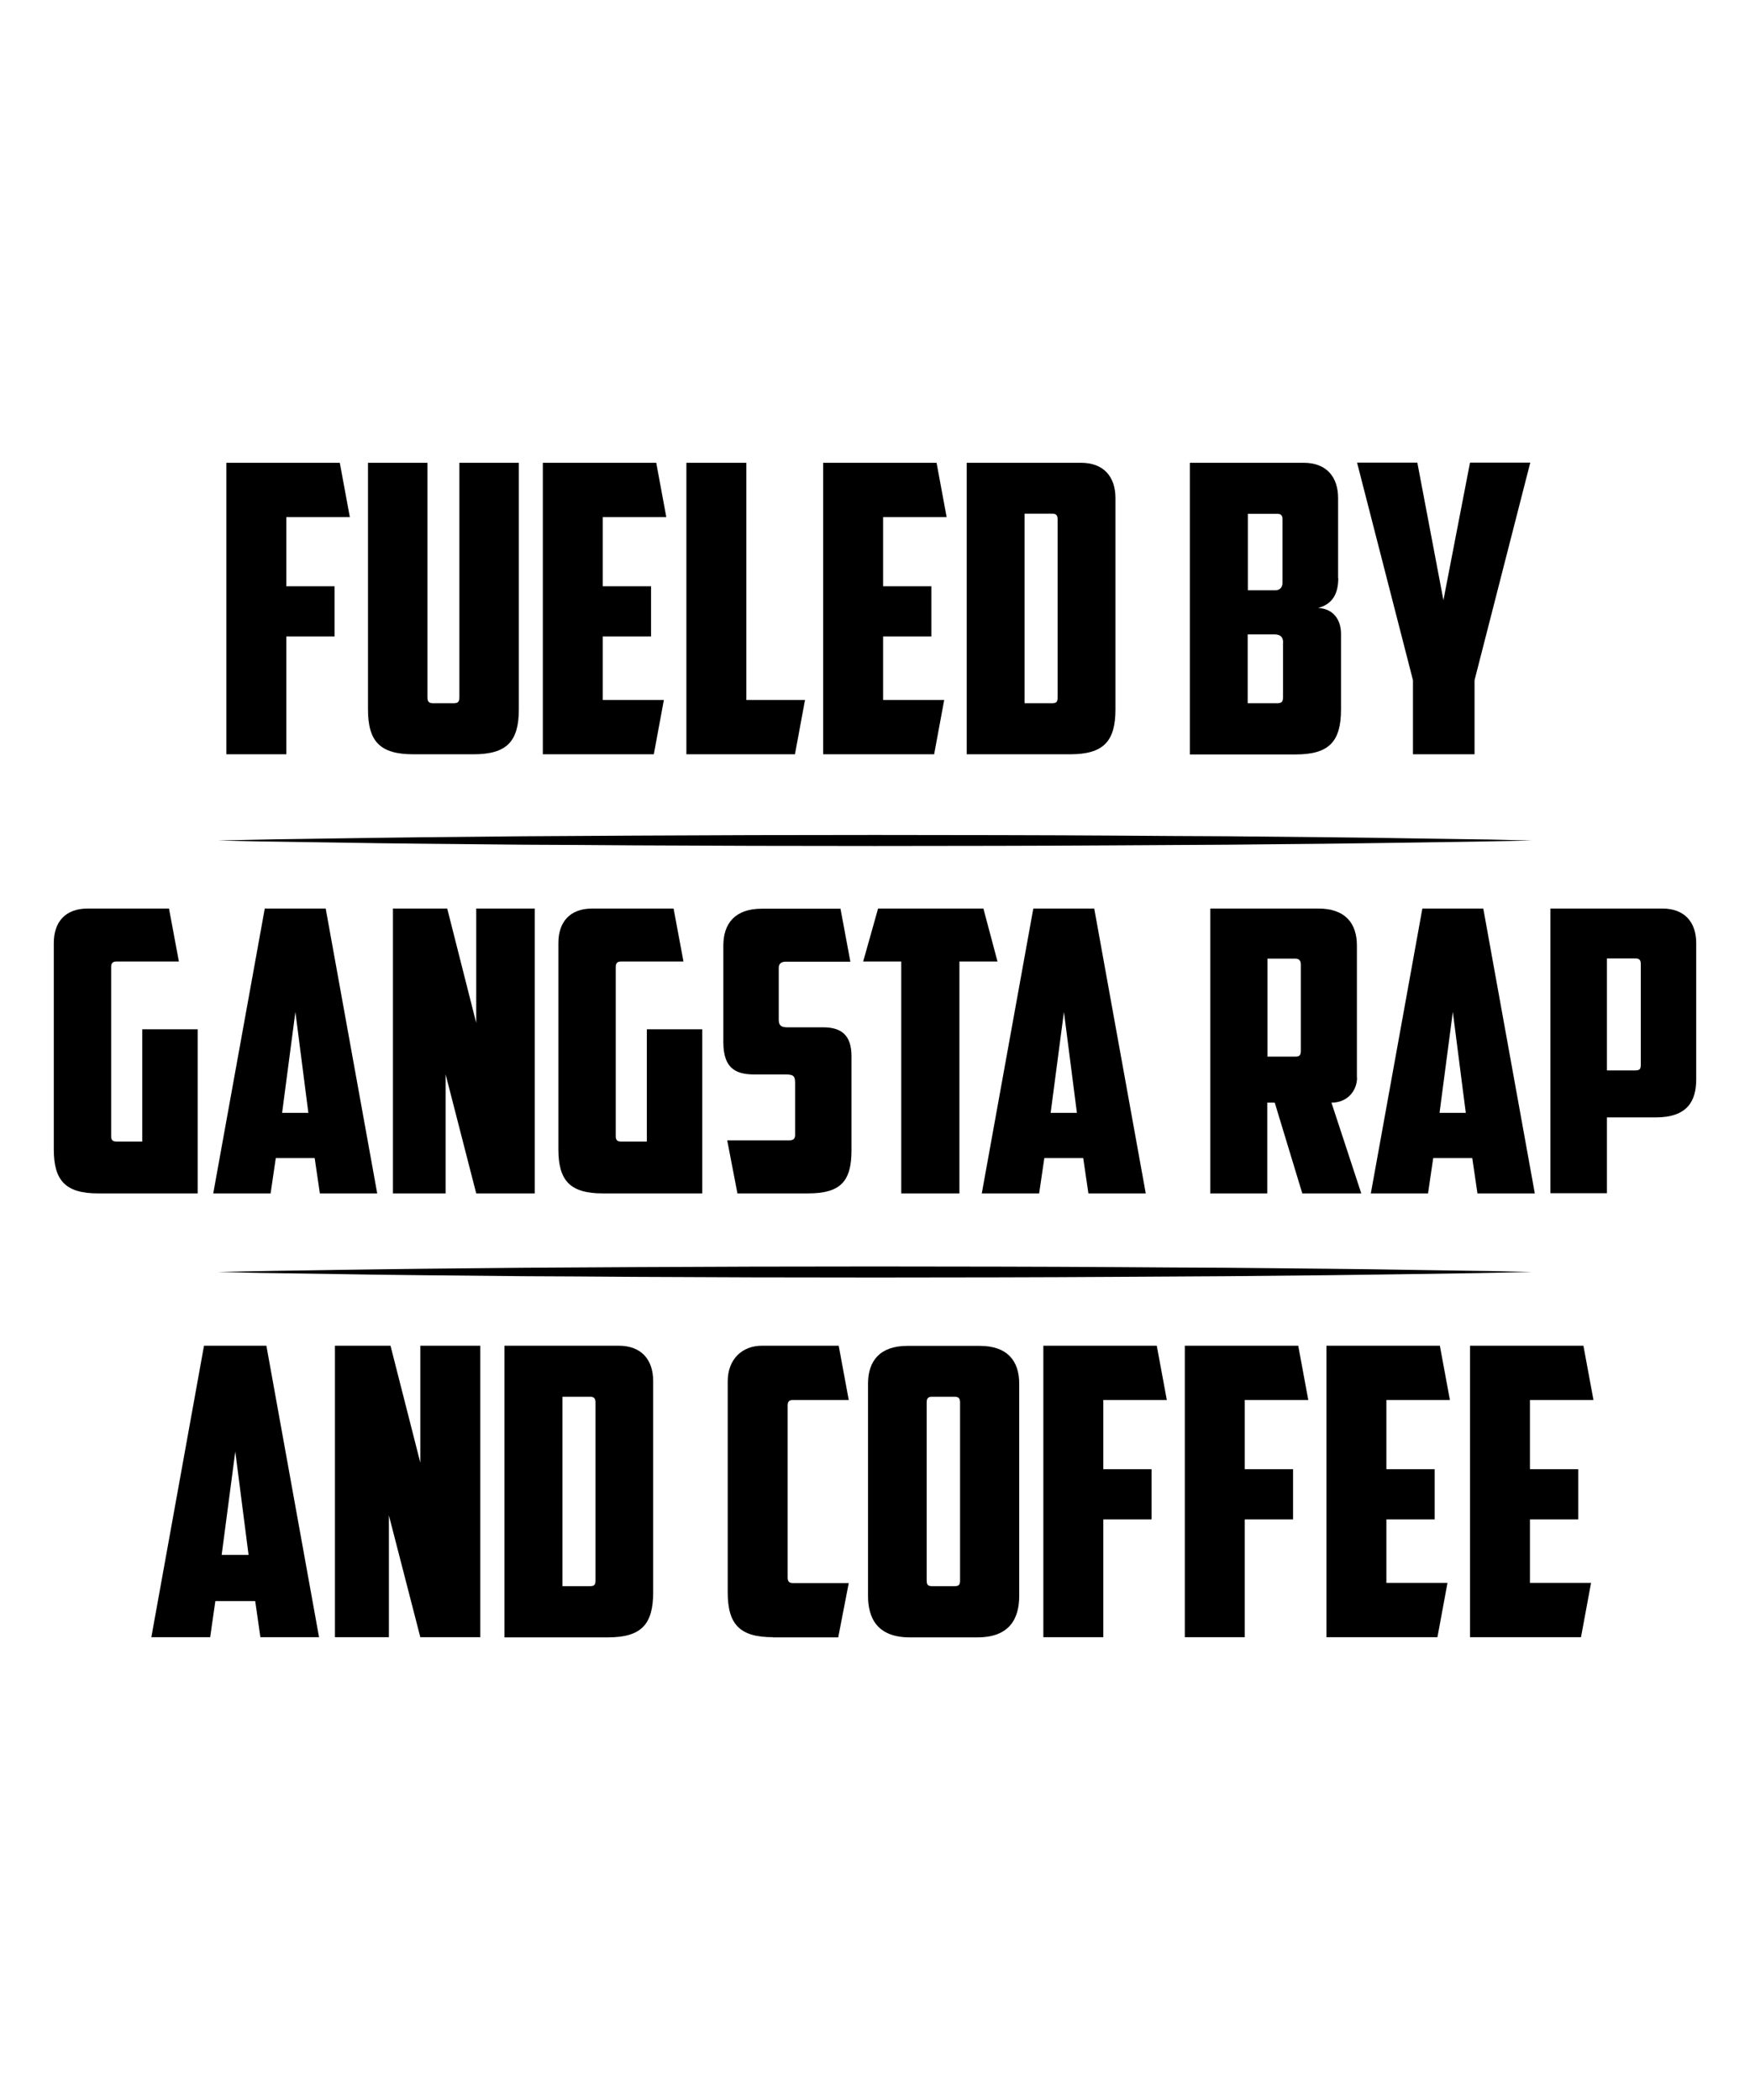
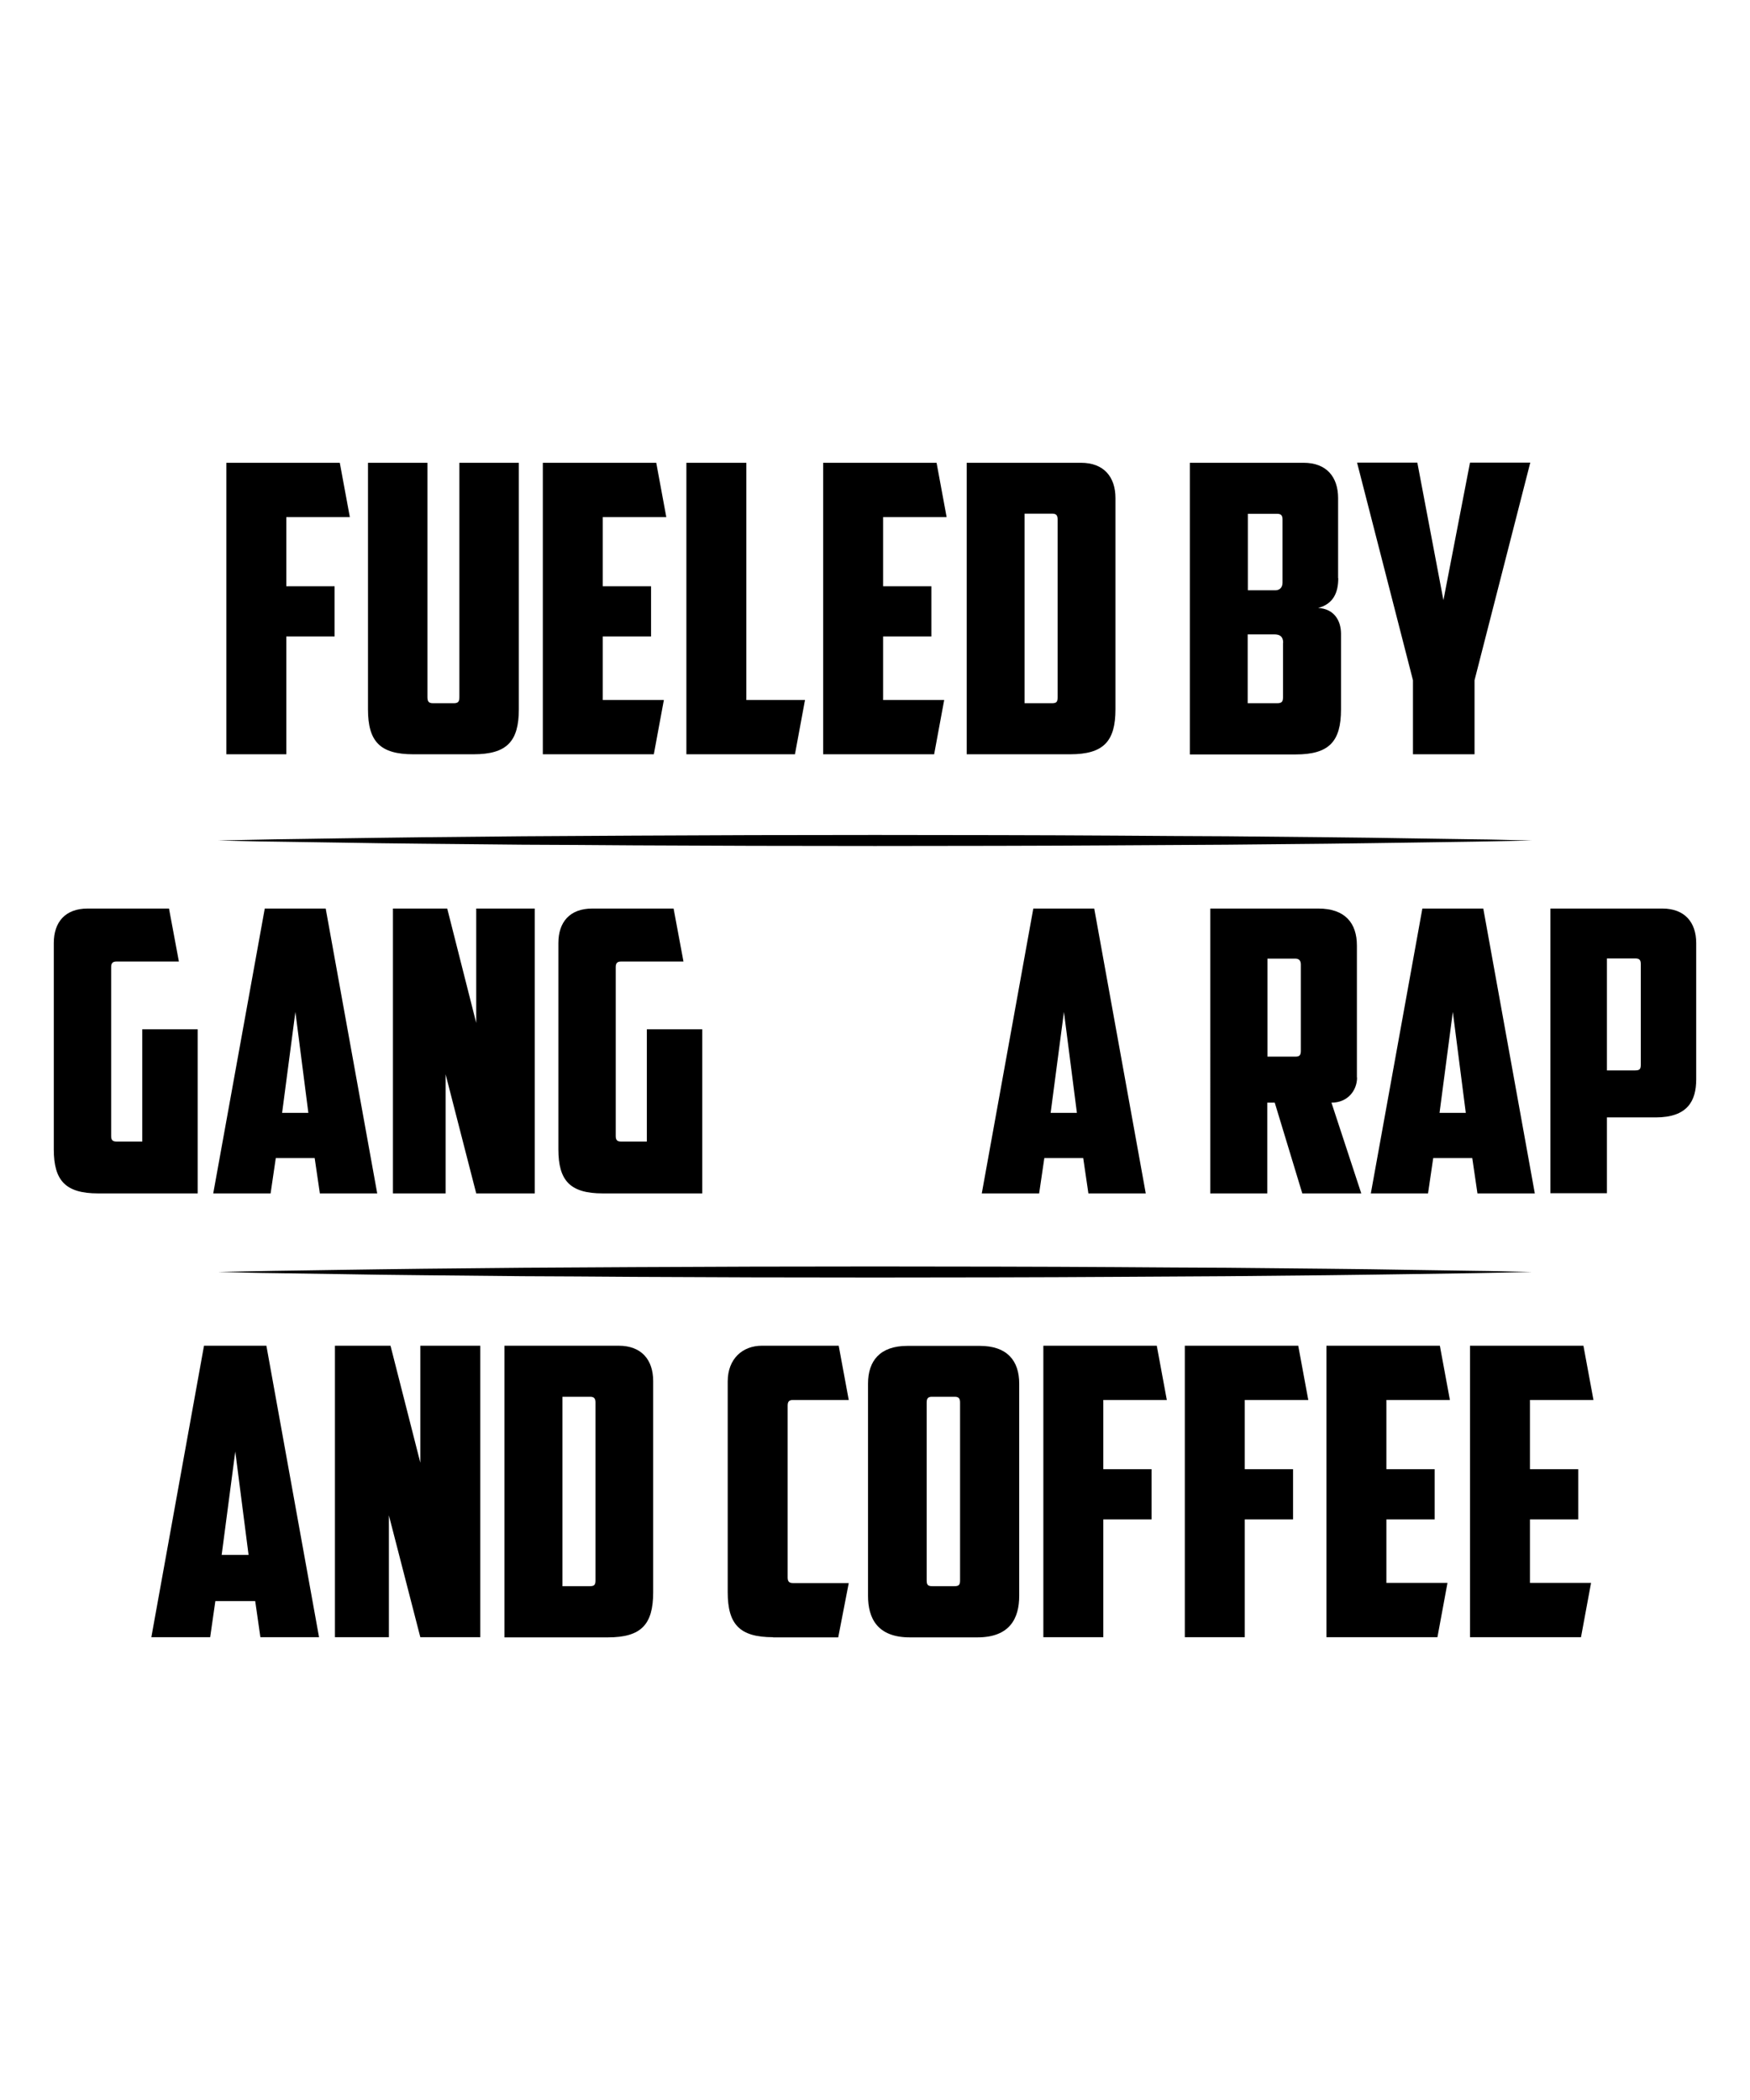
<svg xmlns="http://www.w3.org/2000/svg" version="1.1" id="Layer_1" x="0px" y="0px" viewBox="0 0 1080 1296" enable-background="new 0 0 1080 1296" xml:space="preserve">
  <g>
    <g>
      <g>
        <path d="M132.9,988.1l-3.2,22.3H93.4l32.5-179.9h38.5l32.5,179.9h-36.2l-3.2-22.3H132.9z M136.8,959.6h16.6l-8.2-63.8     L136.8,959.6z" />
        <path d="M206.8,830.5h34.2l18.4,72.2v-72.2h37v179.9h-37l-19.4-75.2v75.2h-33.3V830.5z" />
        <path d="M403.1,982.7c0,19.9-7.4,27.8-28,27.8h-63.8V830.5h70.5c14.1,0,21.3,8.7,21.3,21.8V982.7z M347.1,862v116.9h16.9     c3,0,3.5-1,3.5-3.7V865.5c0-2.2-0.7-3.5-3.2-3.5H347.1z" />
        <path d="M477.1,1010.4c-20.6,0-28-7.9-28-27.8v-130c0-14.1,9.2-22.1,21.1-22.1h47.4l6.2,33.5h-34.5c-2.5,0-3.2,1.2-3.2,3.5v106     c0,2.2,0.7,3.5,3.2,3.5h34.5l-6.5,33.5H477.1z" />
        <path d="M629,984.9c0,13.7-5.7,25.6-25.8,25.6h-41.7c-20.1,0-25.8-11.9-25.8-25.6v-131c0-14.1,7.4-23.3,24.3-23.3h44.7     c16.9,0,24.3,9.2,24.3,23.3V984.9z M575.1,862c-2.5,0-3.2,1.2-3.2,3.5v109.7c0,2.7,0.5,3.7,3.5,3.7H589c3,0,3.5-1,3.5-3.7V865.5     c0-2.2-0.7-3.5-3.2-3.5H575.1z" />
        <path d="M643.9,830.5h70l6.2,33.5h-39.2v42.7h29.8v31h-29.8v72.7h-37V830.5z" />
        <path d="M731.2,830.5h70l6.2,33.5h-39.2v42.7H798v31h-29.8v72.7h-37V830.5z" />
        <path d="M818.6,830.5h70l6.2,33.5h-39.2v42.7h29.8v31h-29.8v39.2h37.7l-6.2,33.5h-68.5V830.5z" />
        <path d="M907.2,830.5h70l6.2,33.5h-39.2v42.7H974v31h-29.8v39.2h37.7l-6.2,33.5h-68.5V830.5z" />
      </g>
      <g>
        <path d="M139.7,285.6h70l6.2,33.5h-39.2v42.7h29.8v31h-29.8v72.7h-37V285.6z" />
        <path d="M255.1,465.5c-20.6,0-28-7.9-28-27.8V285.6h36.7V430c0,2.7,0.5,4,3.5,4h12.7c3,0,3.5-1.2,3.5-4V285.6h36.7v152.1     c0,19.9-7.4,27.8-28,27.8H255.1z" />
        <path d="M335,285.6h70l6.2,33.5H372v42.7h29.8v31H372V432h37.7l-6.2,33.5H335V285.6z" />
        <path d="M423.6,285.6h37V432h36.2l-6.2,33.5h-67V285.6z" />
        <path d="M508,285.6h70l6.2,33.5H545v42.7h29.8v31H545V432h37.7l-6.2,33.5H508V285.6z" />
        <path d="M688.4,437.7c0,19.9-7.4,27.8-28,27.8h-63.8V285.6h70.5c14.1,0,21.3,8.7,21.3,21.8V437.7z M632.3,317.1V434h16.9     c3,0,3.5-1,3.5-3.7V320.5c0-2.2-0.7-3.5-3.2-3.5H632.3z" />
        <path d="M825.9,356.8c0,8.9-3,15.9-12.4,18.4c9.9,0.5,14.1,7.9,14.1,15.9v46.7c0,19.9-7.4,27.8-28,27.8h-65.3V285.6h70.2     c14.1,0,21.3,8.7,21.3,21.8V356.8z M770.1,317.1v47.2h16.9c2.5,0,4.5-1.5,4.5-4.7v-39c0-2.2-0.7-3.5-3.2-3.5H770.1z M791.9,396.7     c0-4-2.2-5.2-5.5-5.2h-16.4V434h18.1c3,0,3.7-1,3.7-3.7V396.7z" />
        <path d="M910,465.5h-38v-45.7l-34.5-134.3h37.2l16.1,84.9l16.4-84.9h37.2L910,419.8V465.5z" />
      </g>
      <g>
        <path d="M33.2,582c0-12.9,7-21.3,20.9-21.3h50.2l6.1,32.7H71.8c-2.4,0-3.2,1.2-3.2,3.4v104.3c0,2.2,0.7,3.4,3.2,3.4h16v-69.3H122     v101.3H60.6c-20.1,0-27.4-7.8-27.4-27.2V582z" />
        <path d="M170.2,714.7l-3.2,21.8h-35.4l31.8-175.8H201l31.8,175.8h-35.4l-3.2-21.8H170.2z M174.1,686.8h16.2l-8-62.3L174.1,686.8z     " />
        <path d="M242.5,560.7H276l17.9,70.6v-70.6H330v175.8h-36.1L275,663v73.5h-32.5V560.7z" />
        <path d="M344.6,582c0-12.9,7-21.3,20.9-21.3h50.2l6.1,32.7h-38.6c-2.4,0-3.2,1.2-3.2,3.4v104.3c0,2.2,0.7,3.4,3.2,3.4h16v-69.3     h34.2v101.3H372c-20.1,0-27.4-7.8-27.4-27.2V582z" />
-         <path d="M455.1,736.5l-6.3-32.7h37.8c3.2,0,4.1-1,4.1-3.6v-32c0-4.8-1.7-5.1-6.5-5.1H466c-10.4,0-19.6-2.4-19.6-19.9v-59.6     c0-13.8,7.3-22.8,23.8-22.8h48.5l6.1,32.7H485c-2.9,0-4.4,1.2-4.4,3.9v32c0,3.6,1.7,4.6,5.3,4.6H508c11.2,0,17.5,4.8,17.5,17.9     v57.9c0,19.4-6.8,26.7-26.9,26.7H455.1z" />
-         <path d="M606.9,560.7l8.7,32.7h-23.5v143.1h-35.9V593.4h-23.5l9.2-32.7H606.9z" />
        <path d="M644.5,714.7l-3.2,21.8h-35.4l31.8-175.8h37.6l31.8,175.8h-35.4l-3.2-21.8H644.5z M648.4,686.8h16.2l-8-62.3L648.4,686.8     z" />
        <path d="M837.5,665c0,7.8-5.6,15.5-15.8,15.5l18.4,56h-36.4l-17-56h-4.6v56h-35.2V560.7h66.7c16.5,0,23.8,9,23.8,22.8V665z      M782.2,591.5v60.6h17.2c2.7,0,3.4-1,3.4-3.6v-53.3c0-2.2-1-3.6-3.4-3.6H782.2z" />
        <path d="M884.5,714.7l-3.2,21.8H846l31.8-175.8h37.6l31.8,175.8h-35.4l-3.2-21.8H884.5z M888.4,686.8h16.2l-8-62.3L888.4,686.8z" />
        <path d="M1025.9,560.7c13.8,0,20.9,8.5,20.9,21.3v84.1c0,13.3-5.3,23.5-25,23.5h-30.1v46.8h-34.9V560.7H1025.9z M991.7,591.5     v69.1h17.5c2.9,0,3.4-1,3.4-3.6v-62.1c0-2.2-0.7-3.4-3.2-3.4H991.7z" />
      </g>
    </g>
    <g>
      <path d="M134.6,518.7c810.9,0,810.9,0,810.9,0" />
      <path d="M134.6,518.7c0,0,3.2-0.1,9.1-0.2c5.9-0.1,14.6-0.3,25.7-0.5c11.1-0.2,24.5-0.3,40-0.6c15.4-0.2,32.9-0.5,51.9-0.7    c19-0.2,39.6-0.4,61.4-0.6c21.8-0.1,44.7-0.3,68.5-0.4c23.8-0.1,48.3-0.2,73.2-0.3c24.9,0,50.3-0.1,75.6-0.1    c25.3,0,50.7,0.1,75.6,0.1c24.9,0,49.5,0.2,73.2,0.3c23.8,0.2,46.7,0.3,68.5,0.4c21.8,0.2,42.4,0.4,61.4,0.6    c19,0.2,36.4,0.4,51.9,0.7c15.4,0.2,28.9,0.4,40,0.6c11.1,0.1,19.8,0.4,25.7,0.5c5.9,0.1,9.1,0.2,9.1,0.2s-3.2,0.1-9.1,0.2    c-5.9,0.1-14.6,0.3-25.7,0.5c-11.1,0.2-24.5,0.4-40,0.6c-15.4,0.2-32.9,0.5-51.9,0.7c-19,0.2-39.6,0.4-61.4,0.6    c-21.8,0.1-44.7,0.3-68.5,0.4c-23.8,0.1-48.3,0.3-73.2,0.3c-24.9,0-50.3,0.1-75.6,0.1c-25.3,0-50.7-0.1-75.6-0.1    c-24.9-0.1-49.5-0.2-73.2-0.3c-23.8-0.2-46.7-0.3-68.5-0.4c-21.8-0.2-42.4-0.4-61.4-0.6c-19-0.2-36.4-0.4-51.9-0.7    c-15.4-0.2-28.9-0.4-40-0.6c-11.1-0.1-19.8-0.4-25.7-0.5C137.7,518.8,134.6,518.7,134.6,518.7z" />
    </g>
    <g>
      <path d="M134.6,785c810.9,0,810.9,0,810.9,0" />
      <path d="M134.6,785c0,0,3.2-0.1,9.1-0.2c5.9-0.1,14.6-0.3,25.7-0.5c11.1-0.2,24.5-0.3,40-0.6c15.4-0.2,32.9-0.5,51.9-0.7    c19-0.2,39.6-0.4,61.4-0.6c21.8-0.1,44.7-0.3,68.5-0.4c23.8-0.1,48.3-0.2,73.2-0.3c24.9,0,50.3-0.1,75.6-0.1    c25.3,0,50.7,0.1,75.6,0.1c24.9,0,49.5,0.2,73.2,0.3c23.8,0.2,46.7,0.3,68.5,0.4c21.8,0.2,42.4,0.4,61.4,0.6    c19,0.2,36.4,0.4,51.9,0.7c15.4,0.2,28.9,0.4,40,0.6c11.1,0.1,19.8,0.4,25.7,0.5c5.9,0.1,9.1,0.2,9.1,0.2s-3.2,0.1-9.1,0.2    c-5.9,0.1-14.6,0.3-25.7,0.5c-11.1,0.2-24.5,0.4-40,0.6c-15.4,0.2-32.9,0.5-51.9,0.7c-19,0.2-39.6,0.4-61.4,0.6    c-21.8,0.1-44.7,0.3-68.5,0.4c-23.8,0.1-48.3,0.3-73.2,0.3c-24.9,0-50.3,0.1-75.6,0.1c-25.3,0-50.7-0.1-75.6-0.1    c-24.9-0.1-49.5-0.2-73.2-0.3c-23.8-0.2-46.7-0.3-68.5-0.4c-21.8-0.2-42.4-0.4-61.4-0.6c-19-0.2-36.4-0.4-51.9-0.7    c-15.4-0.2-28.9-0.4-40-0.6c-11.1-0.1-19.8-0.4-25.7-0.5C137.7,785.1,134.6,785,134.6,785z" />
    </g>
  </g>
</svg>